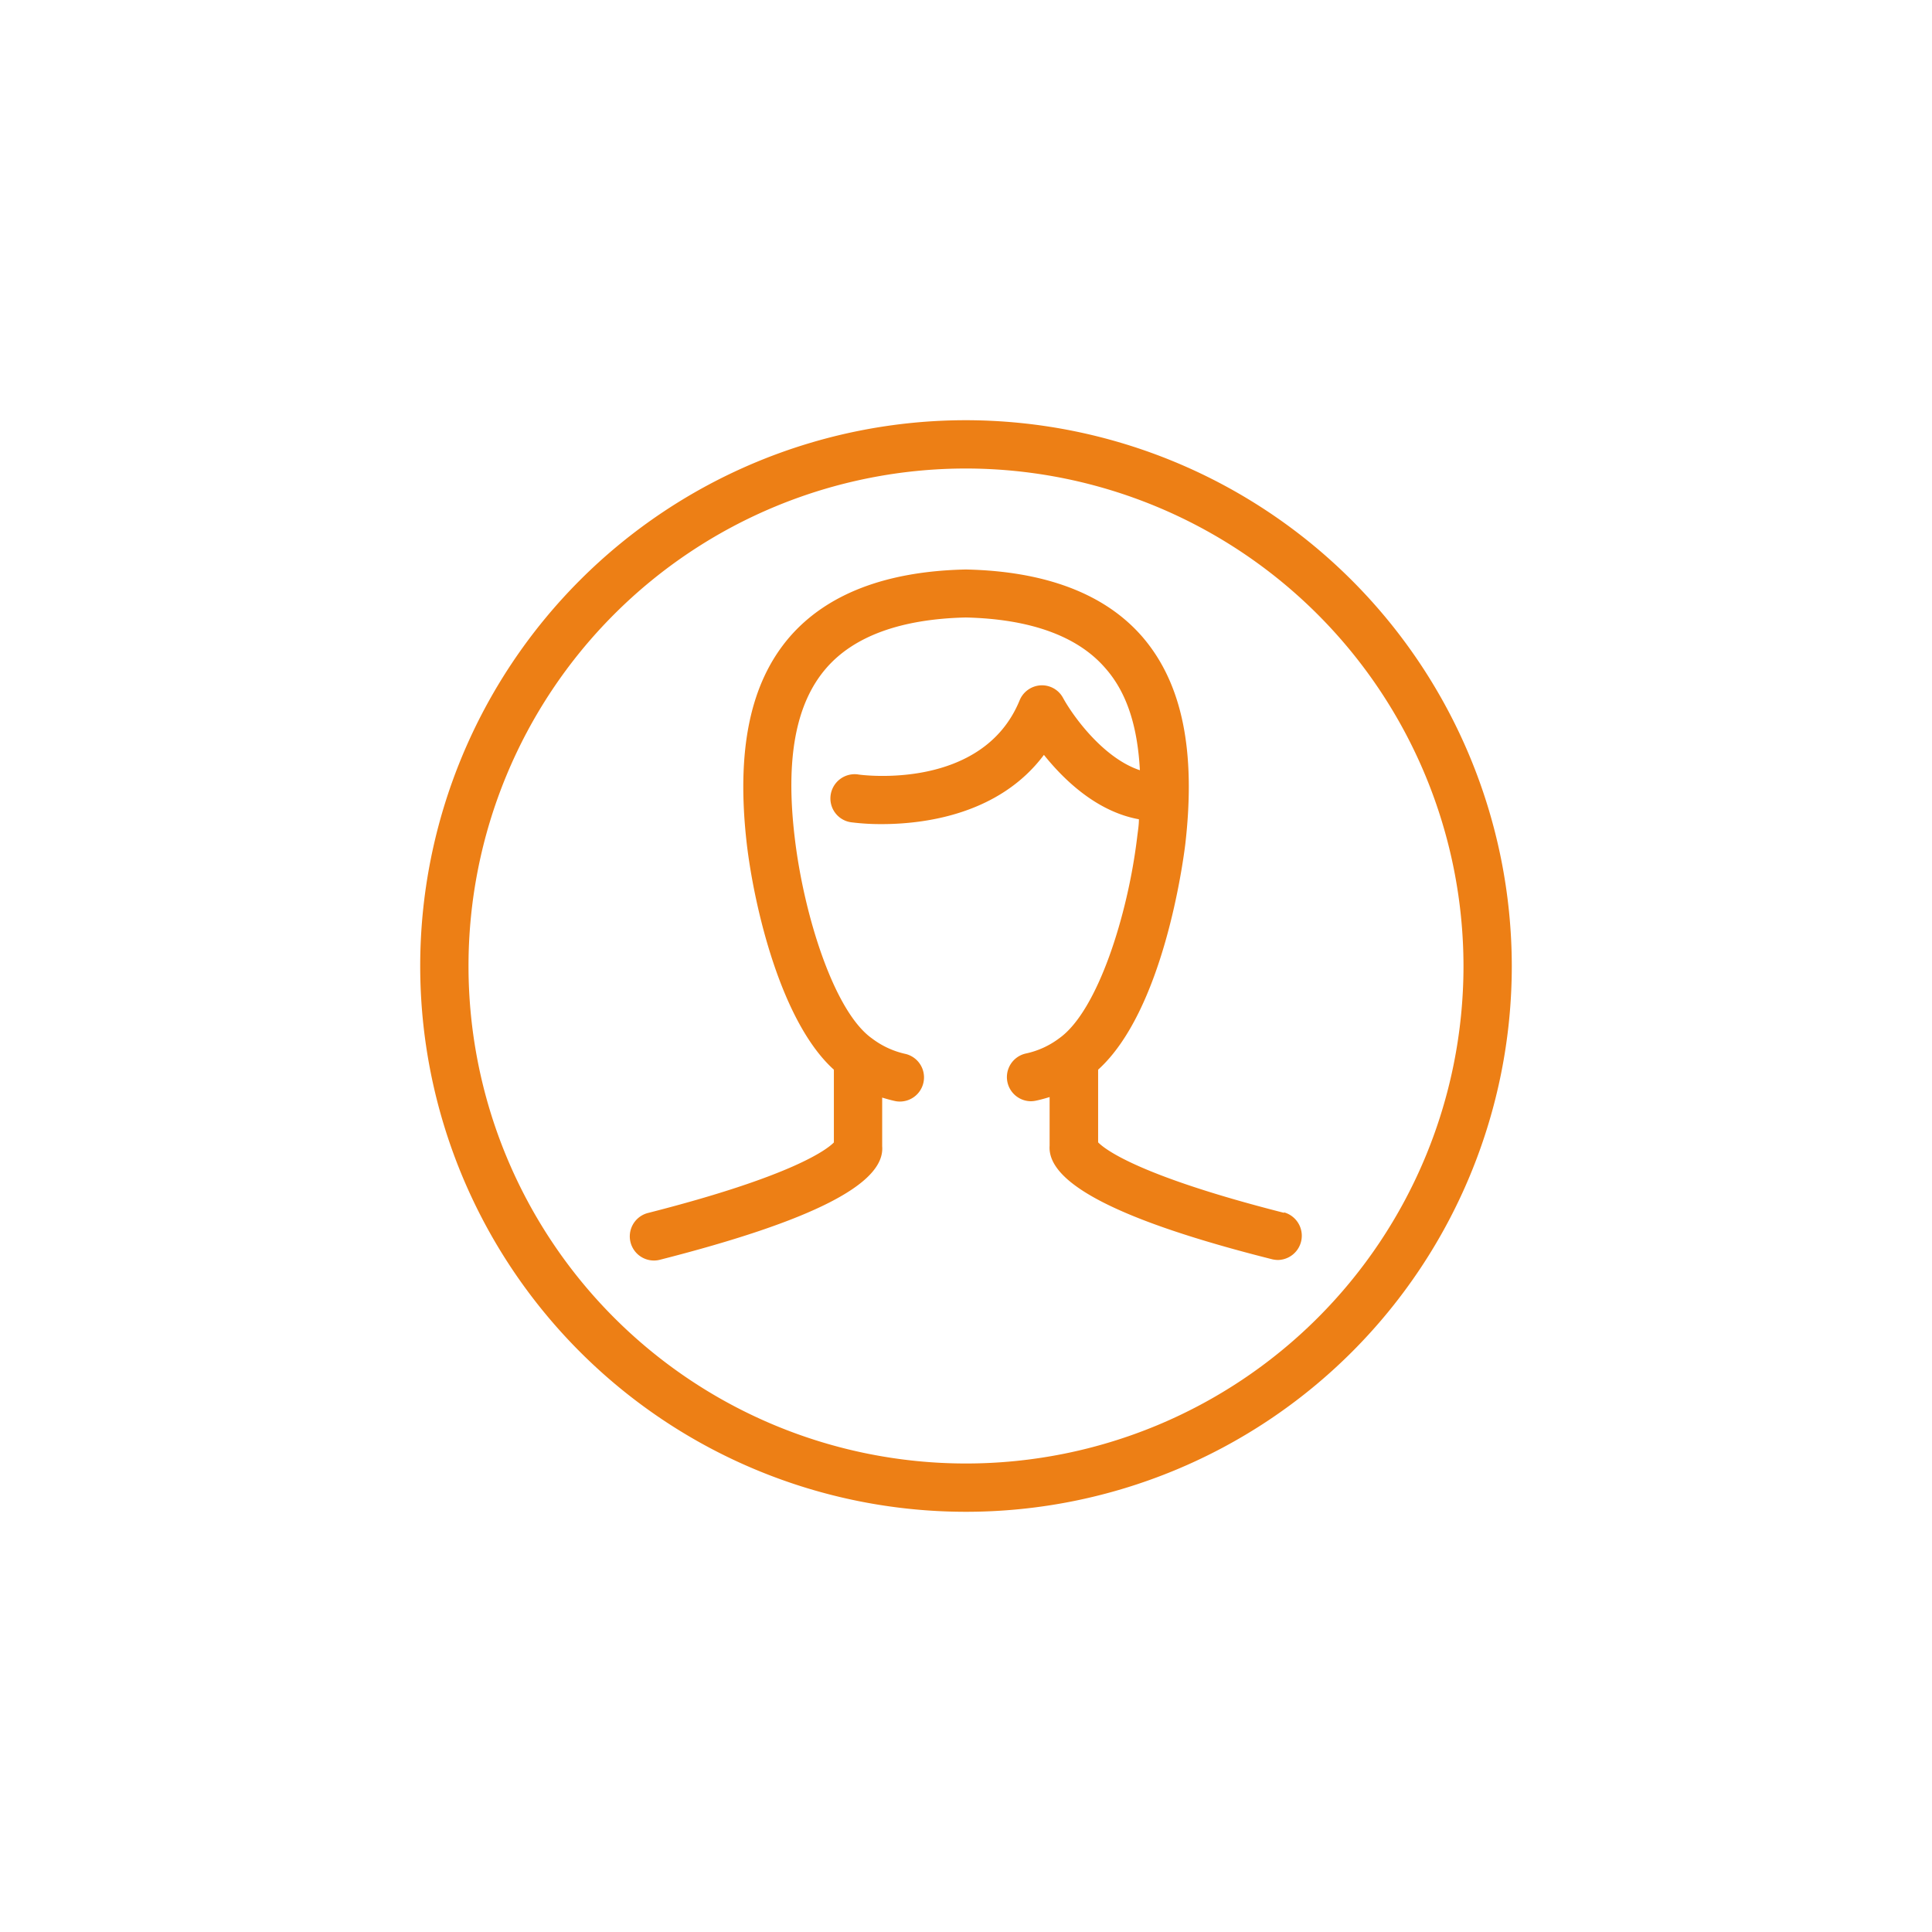
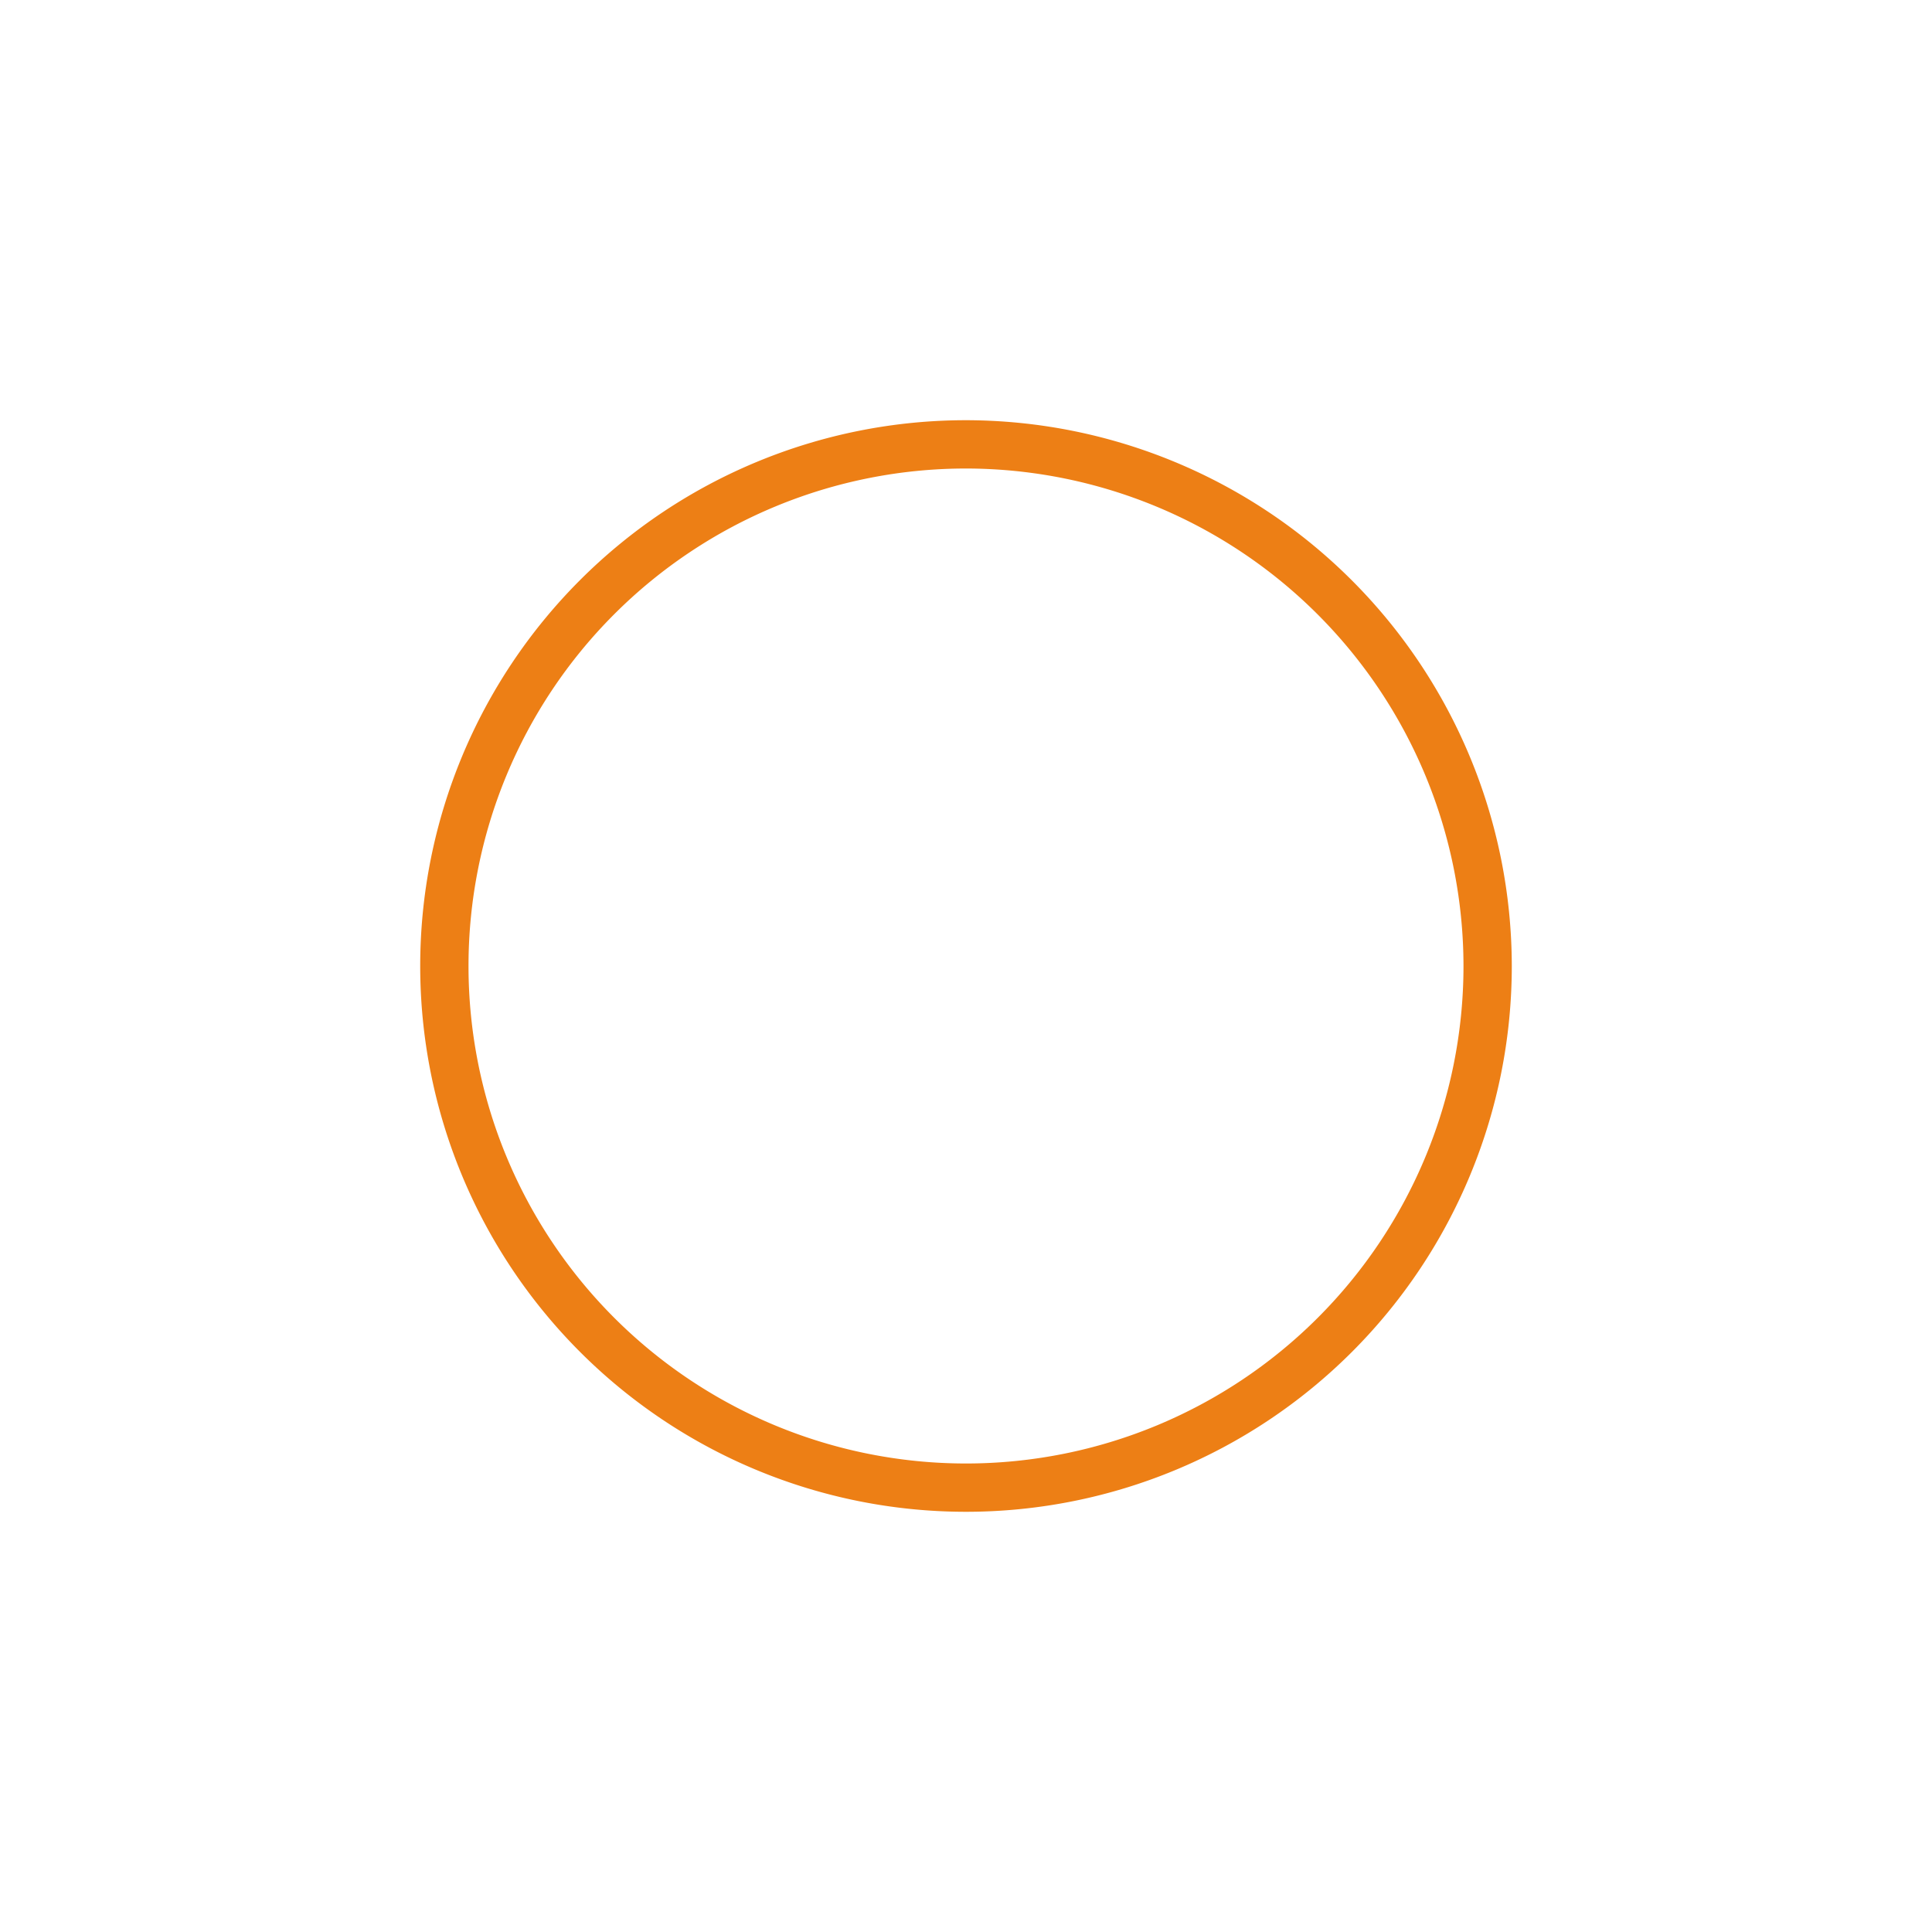
<svg xmlns="http://www.w3.org/2000/svg" fill="#ed7f15" viewBox="0 0 180 180">
-   <path d="M119.64 113c-13.48-3.43-16.68-5.9-17.33-6.57v-6.77c6.09-5.51 7.92-19.39 8.12-21 1-8.69-.27-15-4-19.33-3.47-4-9-6.1-16.37-6.27h-.16c-7.36.17-12.85 2.28-16.32 6.27-3.73 4.32-5 10.64-4 19.33.7 5.89 3.19 16.57 8.11 21v6.78c-.65.66-3.85 3.14-17.32 6.57a2.25 2.25 0 0 0 .55 4.43 2.2 2.2 0 0 0 .56-.07c14.16-3.61 21-7.07 20.71-10.57v-4.54c.43.13.85.25 1.29.34a2.25 2.25 0 0 0 .92-4.4 8 8 0 0 1-3.17-1.46c-3.52-2.5-6.33-11.47-7.18-18.64-.89-7.37.07-12.55 2.93-15.85 2.6-3 7-4.58 13-4.72 6 .14 10.42 1.73 13 4.72 2 2.26 3 5.4 3.22 9.51-3.42-1.13-6.25-5.07-7.16-6.74A2.23 2.23 0 0 0 97 63.85a2.26 2.26 0 0 0-2 1.39c-3.43 8.4-14.6 7-15.08 6.91a2.26 2.26 0 0 0-2.53 1.92 2.24 2.24 0 0 0 1.91 2.54 21.83 21.83 0 0 0 2.84.17c3.91 0 10.94-.86 15.12-6.45 1.89 2.36 4.94 5.29 8.85 6 0 .56-.1 1.13-.17 1.72-.86 7.17-3.67 16.14-7.25 18.68a7.9 7.9 0 0 1-3.1 1.42 2.25 2.25 0 0 0 .45 4.45 2.31 2.31 0 0 0 .46-.05c.44-.09.86-.21 1.29-.34v4.54c-.24 3.5 6.55 7 20.72 10.57a2.59 2.59 0 0 0 .55.07 2.26 2.26 0 0 0 .56-4.44Z" />
  <path d="M90 39.15a50.85 50.85 0 0 0 0 101.7A50.85 50.85 0 0 0 140.85 90 50.91 50.91 0 0 0 90 39.15ZM136.35 90A46.35 46.35 0 0 1 90 136.35a46.35 46.35 0 0 1 0-92.7A46.4 46.4 0 0 1 136.35 90Z" />
</svg>